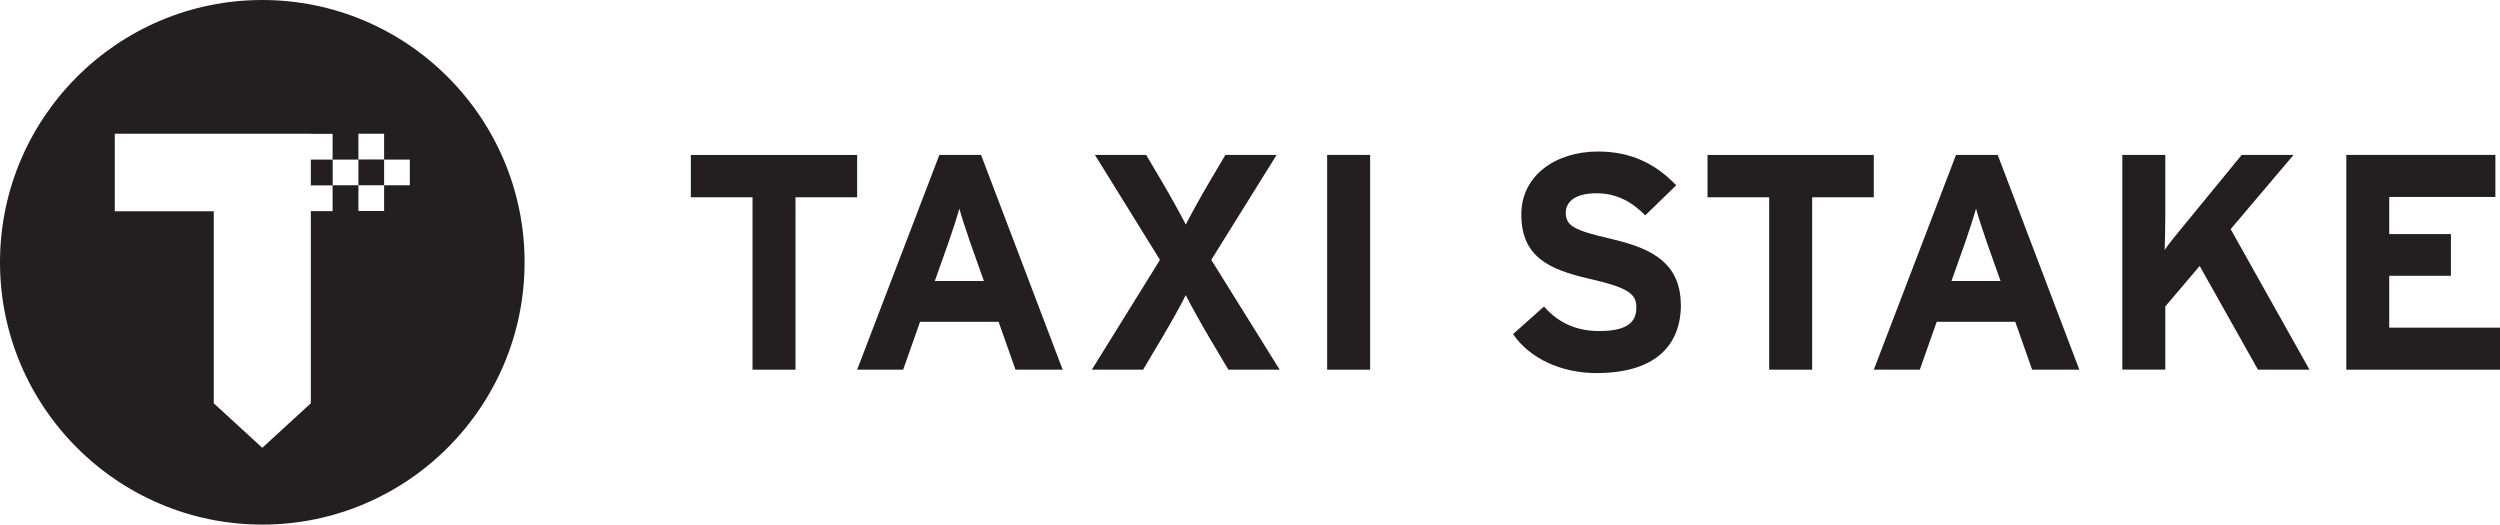
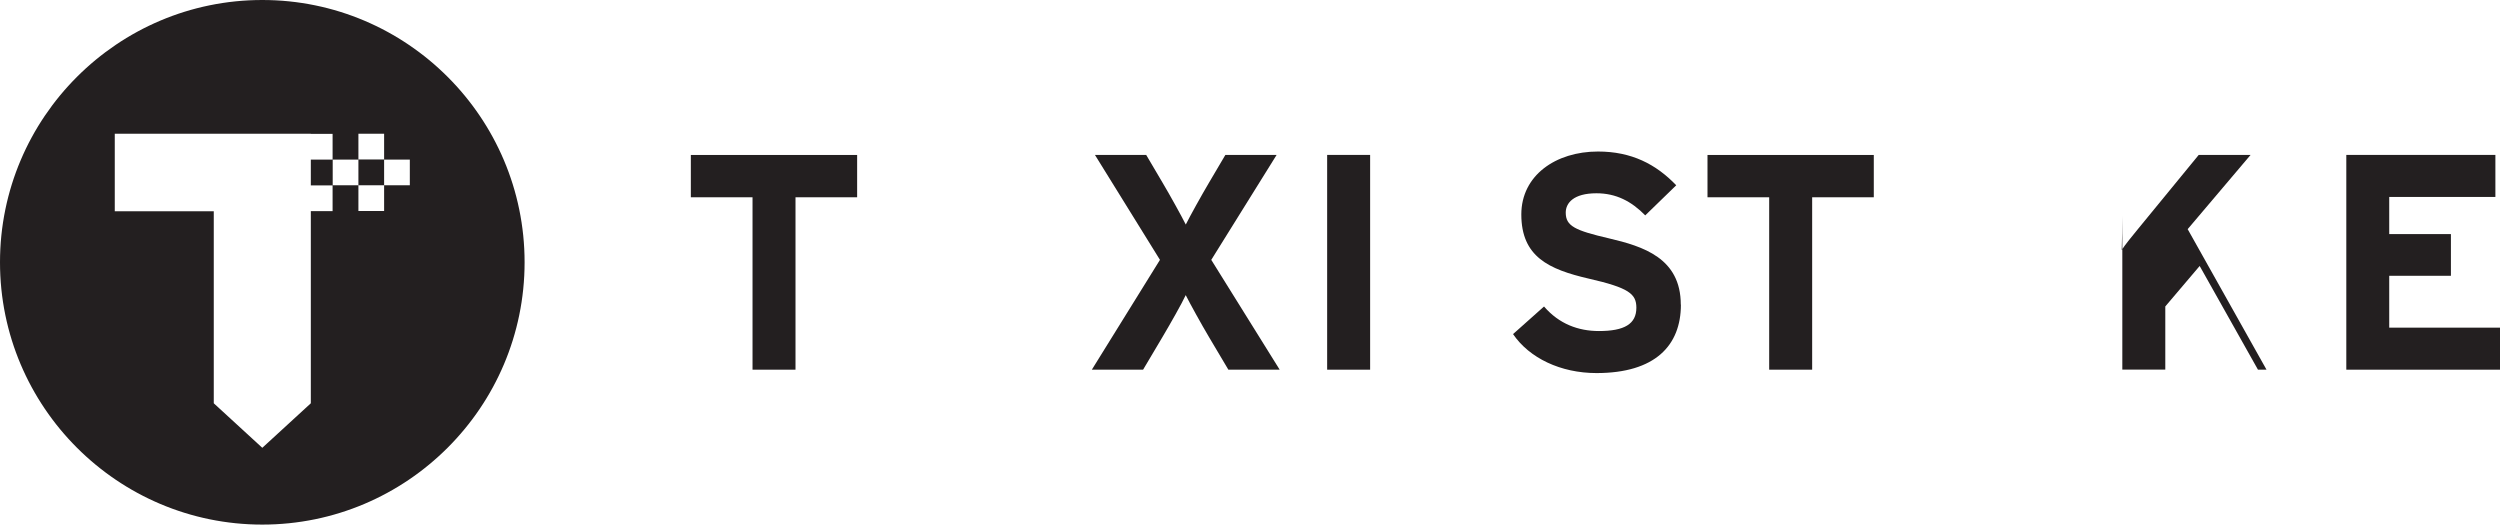
<svg xmlns="http://www.w3.org/2000/svg" id="Layer_2" viewBox="0 0 450.25 94.49">
  <defs>
    <style>.cls-1{fill:#231f20;}</style>
  </defs>
  <g id="Layer_1-2">
    <g>
      <path class="cls-1" d="M47.24,0C21.19,0,0,21.19,0,47.24s21.19,47.24,47.24,47.24,47.24-21.19,47.24-47.24S73.29,0,47.24,0Zm17.31,24.09h4.63v4.63h-4.63v-4.63Zm-4.65,4.65h-3.92v4.65h3.92v4.63h-3.92v34.61l-8.74,8.02-8.74-8.02V38.05H20.67v-13.97H55.98v.03h3.92v4.63Zm13.91,4.63h-4.63v4.63h-4.63v-4.63h-4.63v-4.63h4.63v4.63h4.63v-4.63h4.63v4.63Z" />
      <g>
        <path class="cls-1" d="M154.38,35.53h-11.11v31.05h-7.74v-31.05h-11.11v-7.62h29.95v7.62Z" />
-         <path class="cls-1" d="M191.4,66.58h-8.51l-3.04-8.62h-14.15l-3.04,8.62h-8.29l14.81-38.68h7.51l14.7,38.68Zm-14.2-15.97l-2.49-7.02c-.77-2.27-1.55-4.59-1.93-6.02-.39,1.44-1.16,3.76-1.93,6.02l-2.49,7.02h8.84Z" />
        <path class="cls-1" d="M230.46,66.58h-9.23l-3.48-5.86c-1.38-2.32-3.48-6.13-4.2-7.57-.66,1.44-2.76,5.14-4.2,7.57l-3.48,5.86h-9.23l12.27-19.78-11.71-18.9h9.23l2.93,4.97c1.38,2.32,3.48,6.13,4.2,7.57,.72-1.44,2.76-5.14,4.2-7.57l2.93-4.97h9.23l-11.77,18.9,12.32,19.78Z" />
        <path class="cls-1" d="M246.76,66.58h-7.74V27.9h7.74v38.68Z" />
        <path class="cls-1" d="M302.73,54.87c0,7.35-4.64,12.32-15.2,12.32-6.46,0-12.1-2.71-15.03-7.02l5.58-4.97c2.71,3.15,6.19,4.42,9.89,4.42,4.59,0,6.74-1.27,6.74-4.2,0-2.49-1.33-3.59-8.62-5.25-7.13-1.66-12.1-3.92-12.1-11.55,0-7.02,6.19-11.33,13.81-11.33,6.02,0,10.44,2.27,14.09,6.08l-5.58,5.42c-2.49-2.54-5.25-3.98-8.79-3.98-4.14,0-5.53,1.77-5.53,3.48,0,2.43,1.66,3.21,7.79,4.64,6.13,1.44,12.93,3.54,12.93,11.93Z" />
        <path class="cls-1" d="M337.48,35.53h-11.11v31.05h-7.74v-31.05h-11.11v-7.62h29.95v7.62Z" />
-         <path class="cls-1" d="M374.5,66.58h-8.51l-3.04-8.62h-14.15l-3.04,8.62h-8.29l14.81-38.68h7.51l14.7,38.68Zm-14.2-15.97l-2.49-7.02c-.77-2.27-1.55-4.59-1.93-6.02-.39,1.44-1.16,3.76-1.93,6.02l-2.49,7.02h8.84Z" />
-         <path class="cls-1" d="M415.94,66.58h-9.28l-10.5-18.68-6.19,7.29v11.38h-7.74V27.9h7.74v11c0,1.44-.06,4.92-.11,6.13,.55-.88,1.99-2.65,3.04-3.92l10.83-13.21h9.34l-11.33,13.37,14.2,25.31Z" />
+         <path class="cls-1" d="M415.94,66.58h-9.28l-10.5-18.68-6.19,7.29v11.38h-7.74V27.9v11c0,1.44-.06,4.92-.11,6.13,.55-.88,1.99-2.65,3.04-3.92l10.83-13.21h9.34l-11.33,13.37,14.2,25.31Z" />
        <path class="cls-1" d="M450.25,66.58h-27.68V27.9h26.85v7.57h-19.12v6.69h11.11v7.51h-11.11v9.34h19.95v7.57Z" />
      </g>
    </g>
  </g>
</svg>